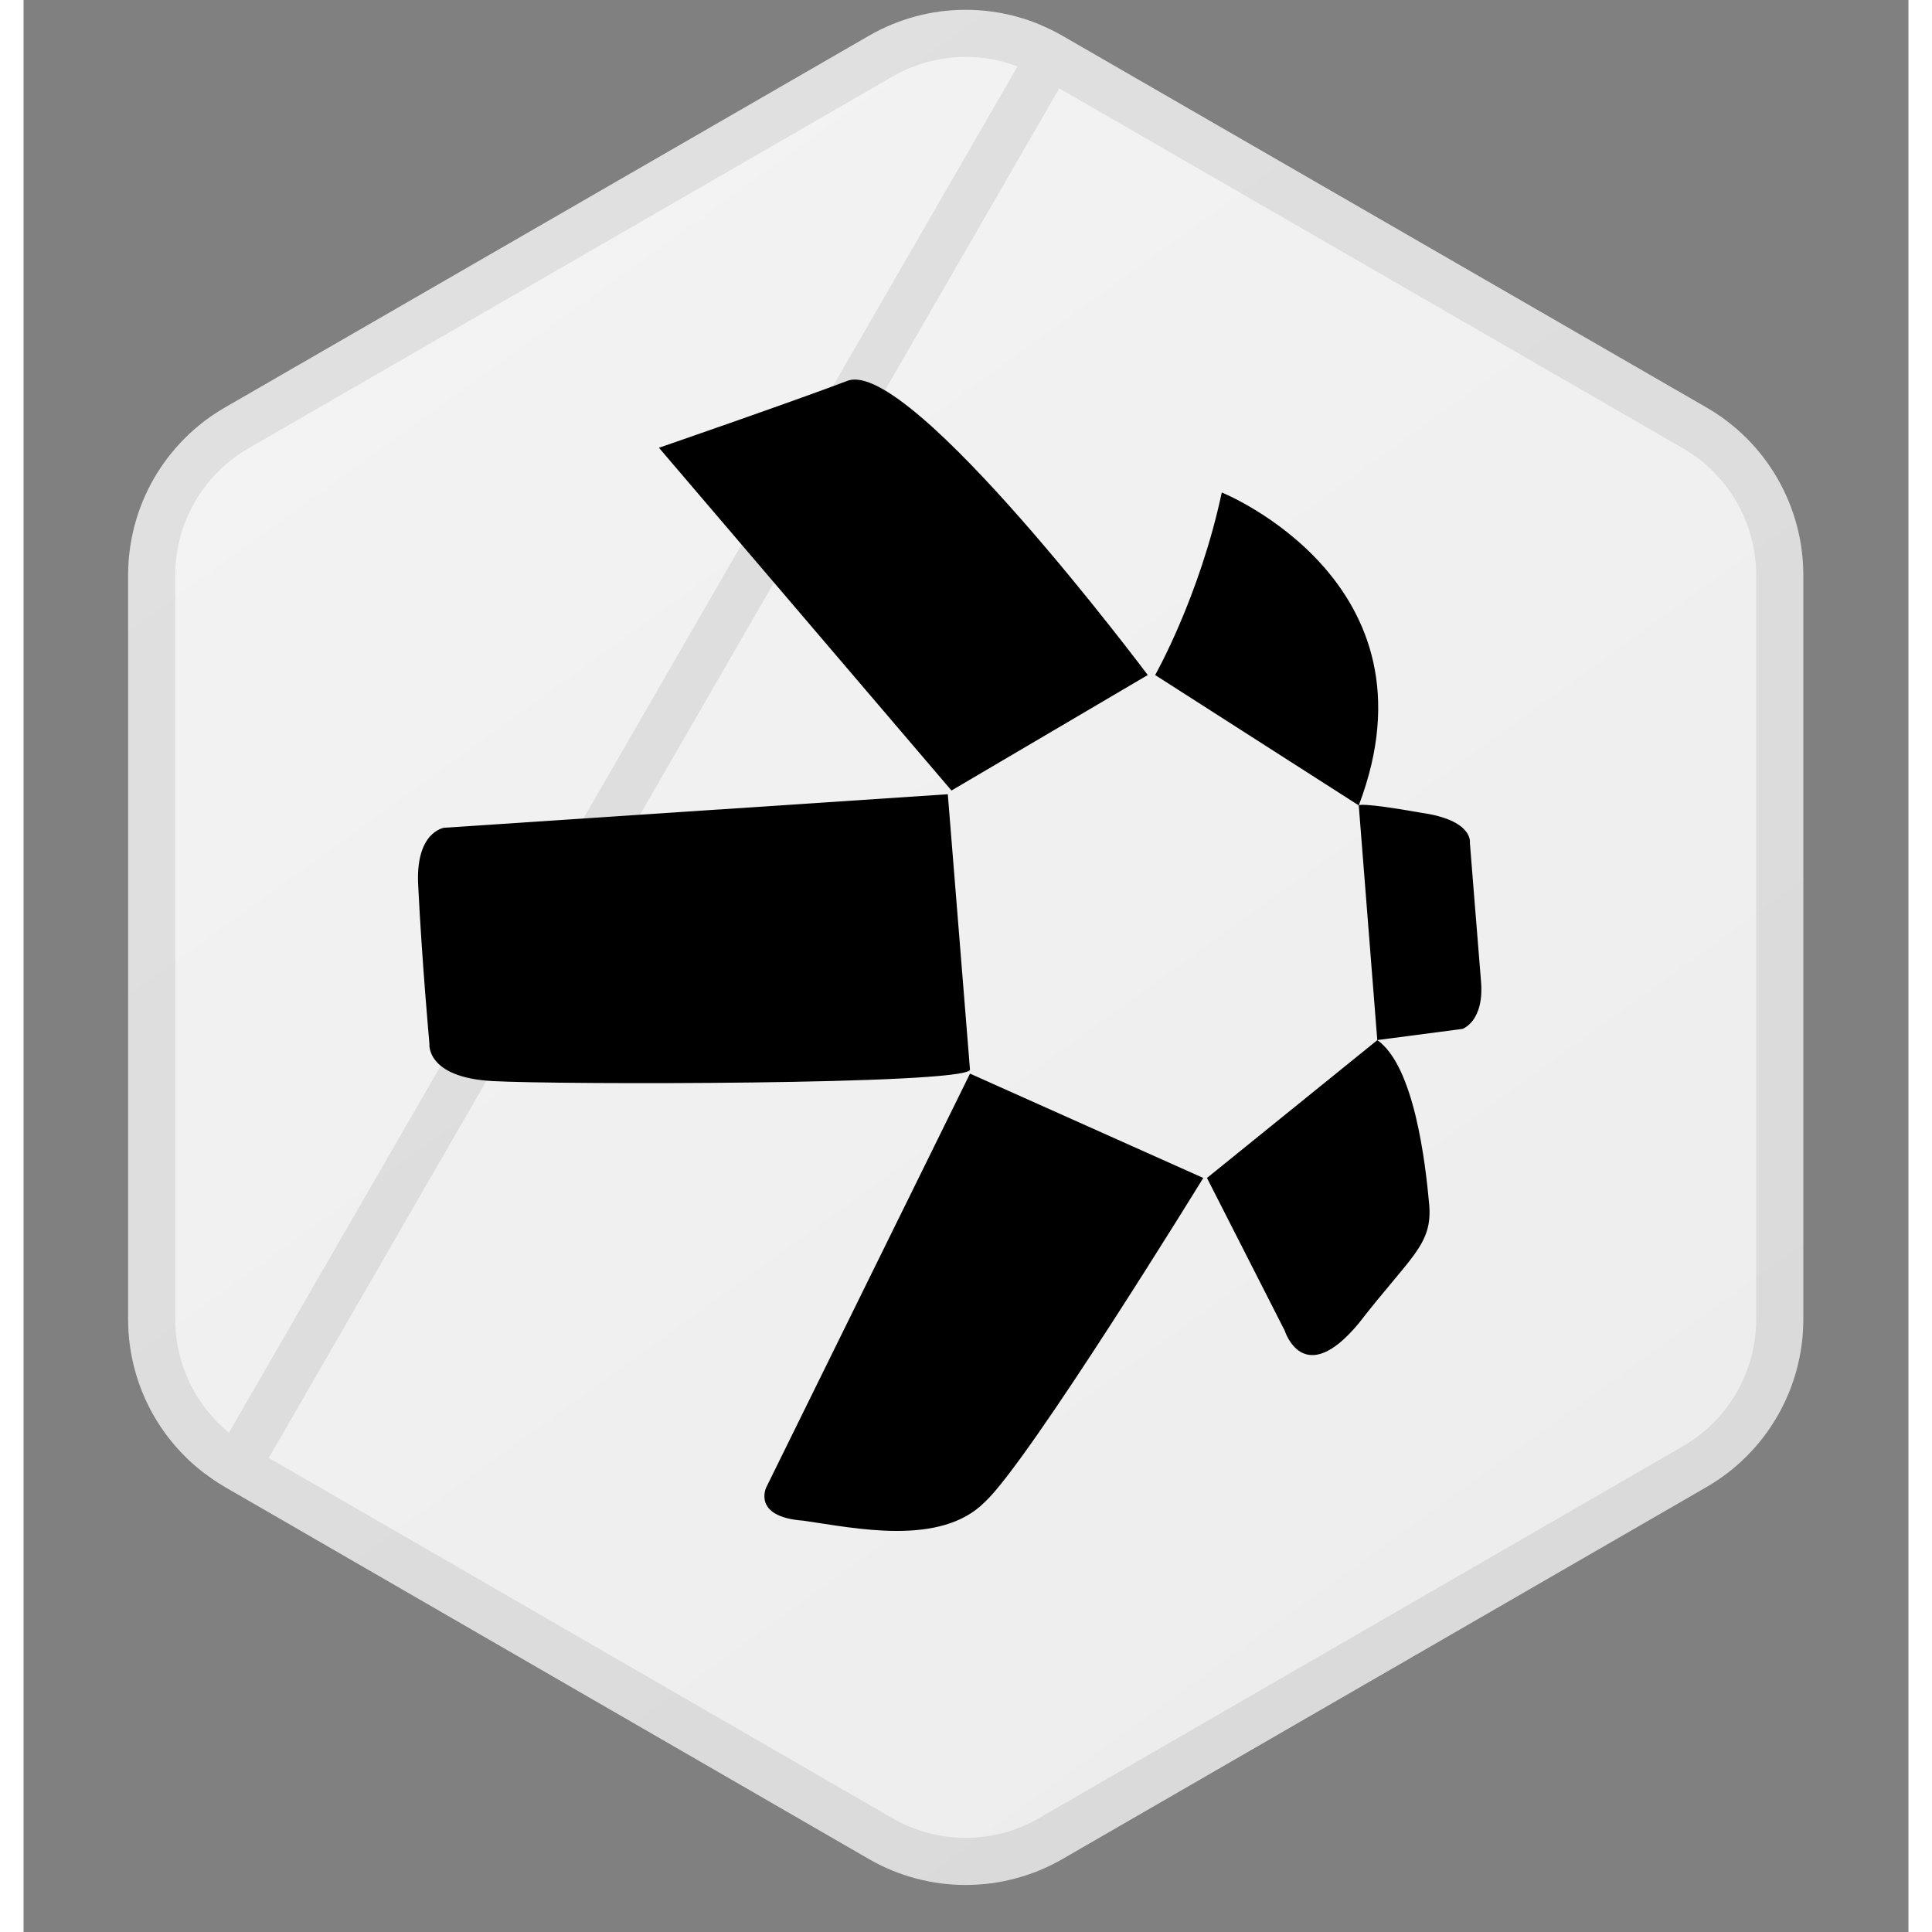
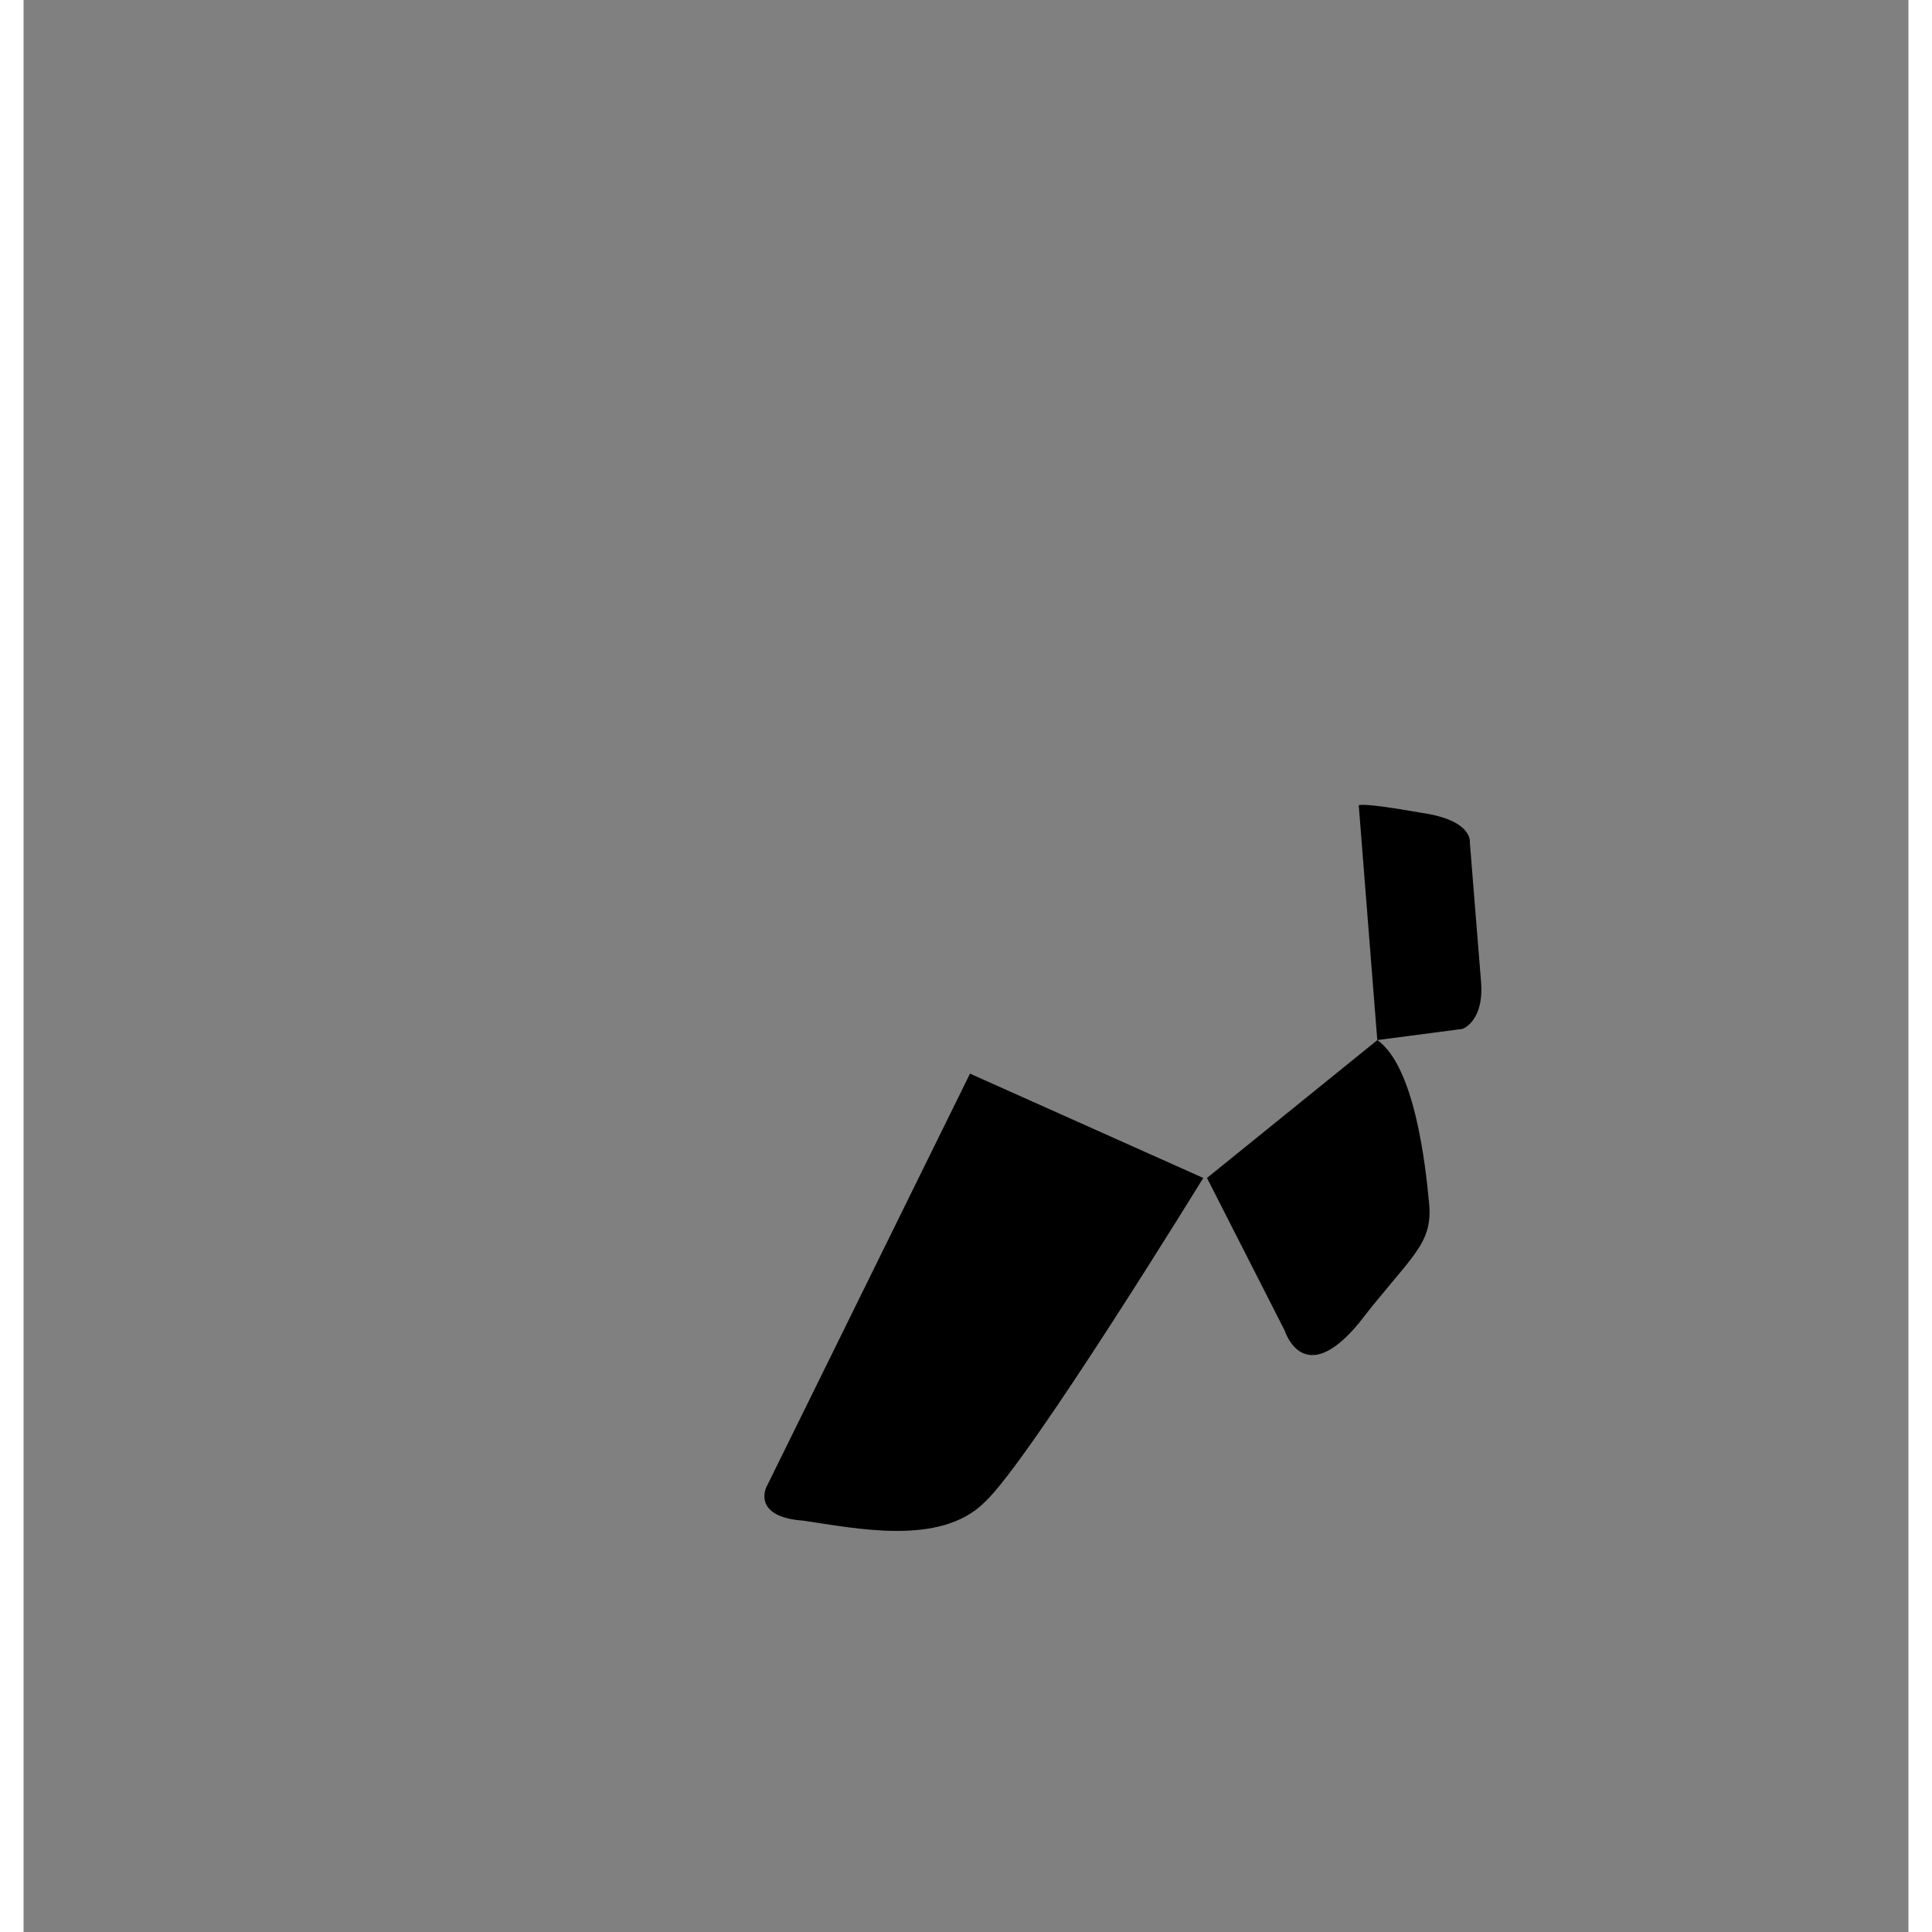
<svg xmlns="http://www.w3.org/2000/svg" width="40" height="40" viewBox="0 0 40 41" fill="none">
  <rect x="0" y="0" width="40" height="41" fill="#808080" stroke="none" />
  <g clip-path="url(#clip0_1033_27473)">
-     <path fill-rule="evenodd" clip-rule="evenodd" d="M22.046 0.759L35.717 8.649C36.341 9.009 36.859 9.528 37.219 10.152C37.579 10.777 37.769 11.485 37.769 12.206V27.999C37.769 28.72 37.579 29.428 37.219 30.052C36.859 30.677 36.341 31.195 35.717 31.556L22.046 39.452C21.422 39.812 20.714 40.002 19.993 40.002C19.272 40.002 18.564 39.812 17.94 39.452L4.271 31.555C3.647 31.194 3.129 30.675 2.768 30.051C2.408 29.427 2.219 28.718 2.219 27.997V12.206C2.219 11.485 2.408 10.777 2.768 10.152C3.129 9.528 3.647 9.009 4.271 8.649L17.94 0.759C18.564 0.398 19.272 0.208 19.993 0.208C20.714 0.208 21.422 0.398 22.046 0.759Z" fill="url(#paint0_linear_1033_27473)" />
-     <path d="M21.796 1.192L21.796 1.192C21.248 0.875 20.626 0.708 19.993 0.708C19.36 0.708 18.738 0.875 18.19 1.192L18.19 1.192L4.521 9.082C3.973 9.398 3.518 9.854 3.202 10.402C2.885 10.951 2.719 11.573 2.719 12.206V12.206V27.997V27.997C2.719 28.631 2.885 29.253 3.202 29.801C3.518 30.349 3.973 30.805 4.521 31.122L21.796 1.192ZM21.796 1.192L35.467 9.082C35.467 9.082 35.467 9.082 35.467 9.082C36.015 9.398 36.47 9.854 36.786 10.402C37.102 10.951 37.269 11.573 37.269 12.206V12.206V27.999V27.999C37.269 28.632 37.102 29.254 36.786 29.802C36.47 30.351 36.015 30.806 35.467 31.123C35.467 31.123 35.467 31.123 35.467 31.123L21.796 39.019C21.248 39.335 20.626 39.502 19.993 39.502C19.36 39.502 18.738 39.335 18.19 39.019C18.19 39.019 18.19 39.019 18.19 39.019L4.521 31.122L21.796 1.192Z" stroke="black" stroke-opacity="0.08" />
    <g clip-path="url(#clip1_1033_27473)">
-       <path d="M13.484 9.502L19.692 16.776L23.857 14.325C23.857 14.325 18.828 7.605 17.492 8.079C16.235 8.554 13.484 9.502 13.484 9.502Z" fill="black" />
-       <path d="M24.014 14.325C24.014 14.325 24.957 12.665 25.428 10.451C25.428 10.451 30.143 12.349 28.335 17.092L24.014 14.325Z" fill="black" />
      <path d="M28.335 17.092L28.728 22.072L30.536 21.835C30.536 21.835 31.007 21.677 30.928 20.808C30.85 19.859 30.693 17.882 30.693 17.882C30.693 17.882 30.771 17.408 29.671 17.25C28.335 17.013 28.335 17.092 28.335 17.092Z" fill="black" />
      <path d="M28.729 22.073L25.114 24.998L26.764 28.239C26.764 28.239 27.157 29.504 28.336 28.081C29.436 26.658 29.907 26.421 29.829 25.551C29.75 24.682 29.515 22.626 28.729 22.073Z" fill="black" />
      <path d="M25.035 24.998L20.085 22.784L15.763 31.56C15.763 31.56 15.449 32.192 16.549 32.271C17.649 32.429 19.456 32.825 20.399 31.876C21.342 31.006 25.035 24.998 25.035 24.998Z" fill="black" />
-       <path d="M20.085 22.705L19.614 16.855L8.927 17.566C8.927 17.566 8.298 17.645 8.377 18.831C8.455 20.412 8.613 22.151 8.613 22.151C8.613 22.151 8.534 22.863 9.948 22.942C11.363 23.021 19.928 23.021 20.085 22.705Z" fill="black" />
    </g>
  </g>
  <defs>
    <linearGradient id="paint0_linear_1033_27473" x1="8.5" y1="5" x2="30.5" y2="35.5" gradientUnits="userSpaceOnUse">
      <stop stop-color="#F3F3F3" />
      <stop offset="1" stop-color="#EDEDED" />
    </linearGradient>
    <clipPath id="clip0_1033_27473">
      <rect width="40" height="40.002" fill="white" />
    </clipPath>
    <clipPath id="clip1_1033_27473">
      <rect width="23" height="24.508" fill="white" transform="translate(8 8)" />
    </clipPath>
  </defs>
</svg>